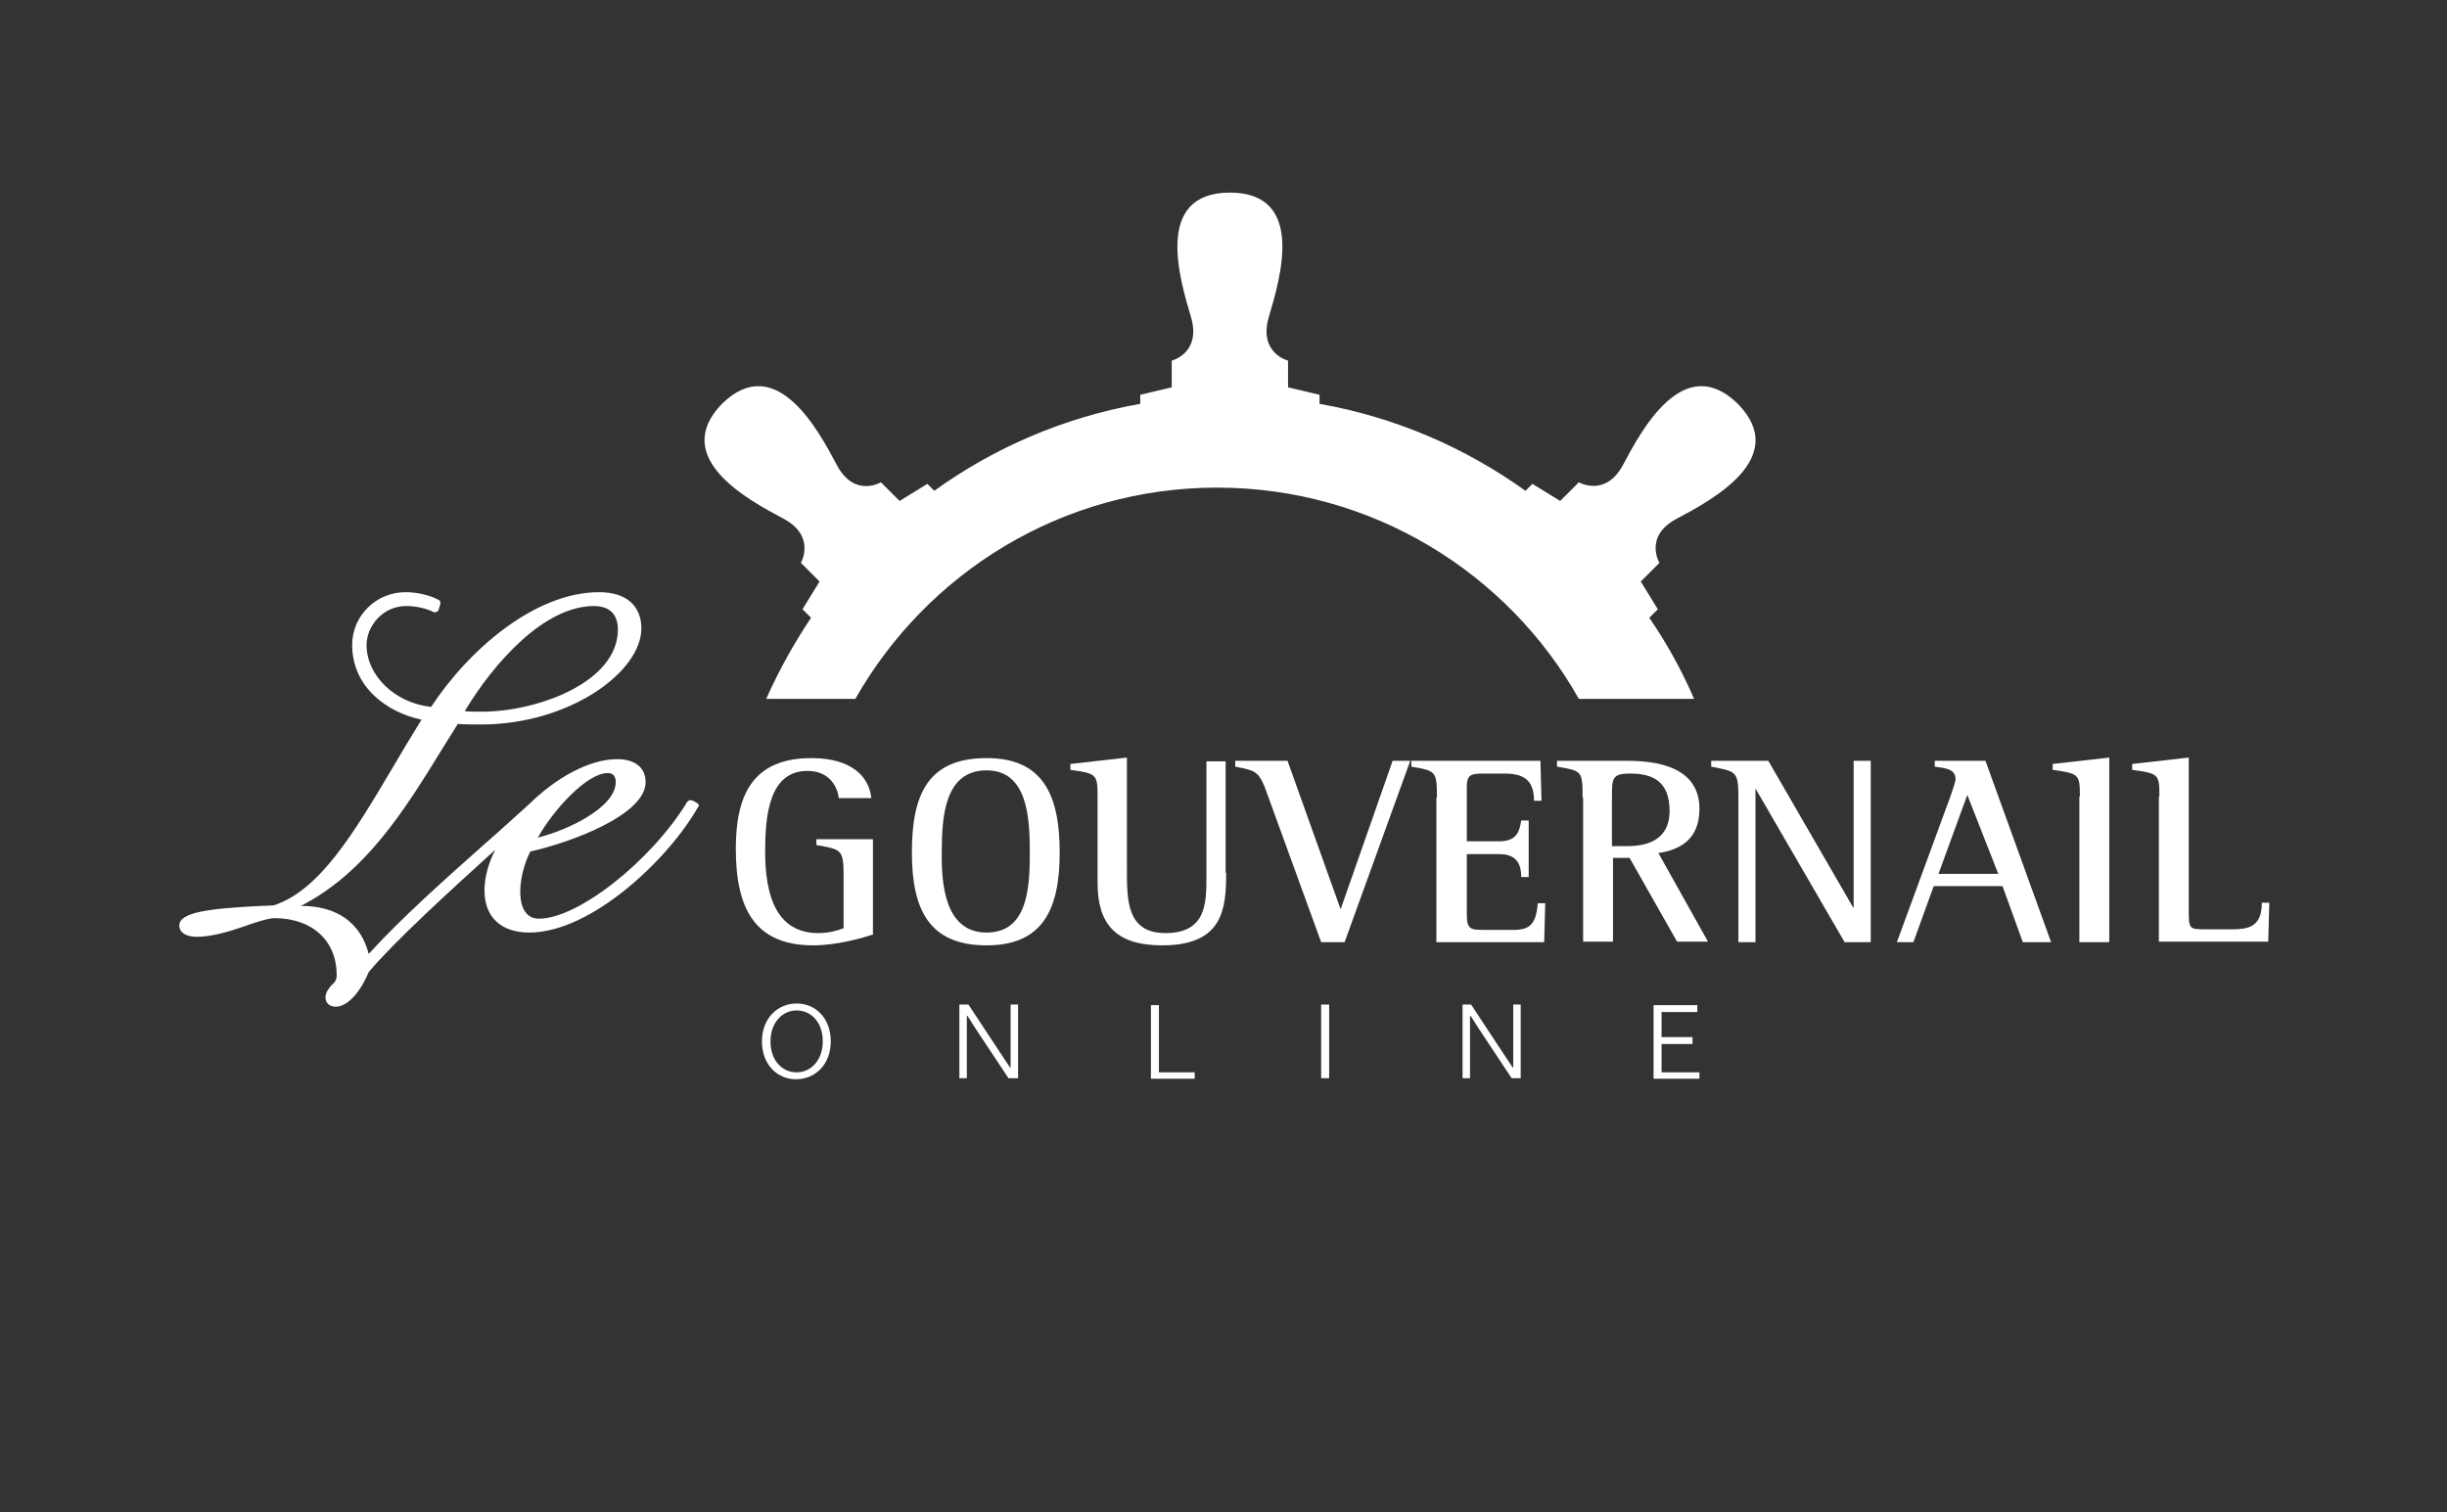
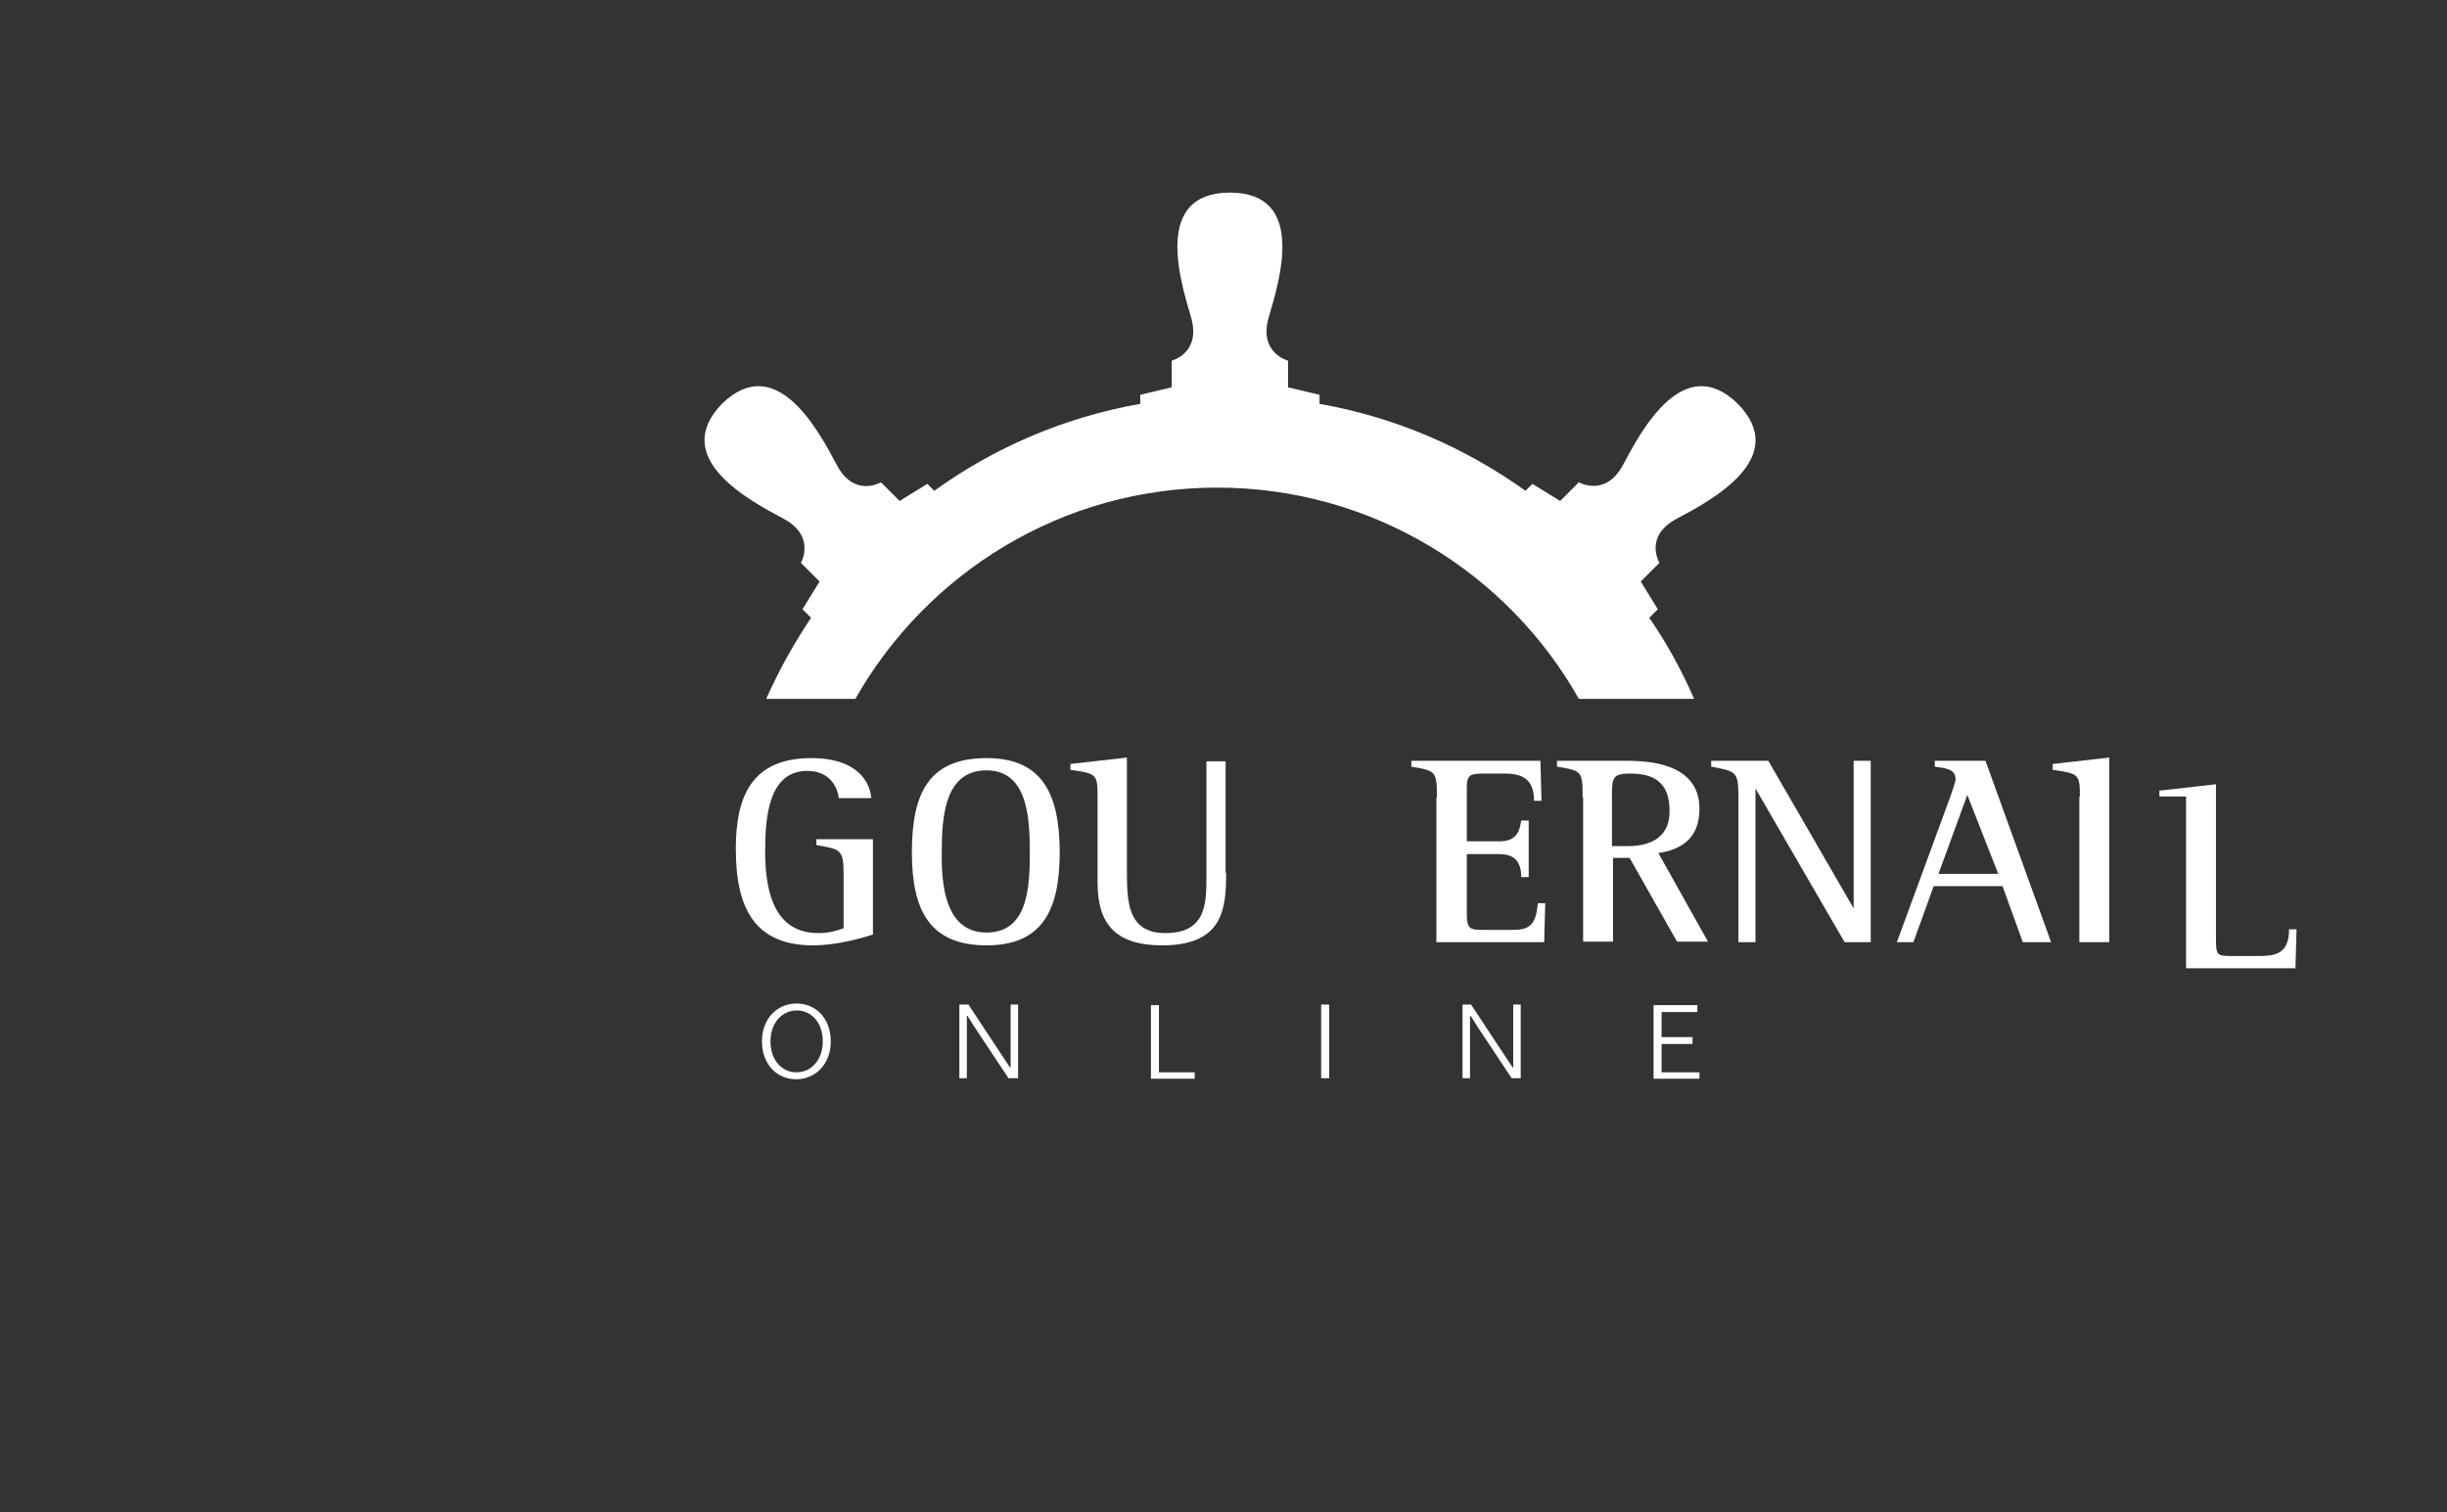
<svg xmlns="http://www.w3.org/2000/svg" version="1.1" id="Calque_1" x="0px" y="0px" viewBox="0 0 458.6 283.5" style="enable-background:new 0 0 458.6 283.5;" xml:space="preserve">
  <rect x="0" y="0" width="458.6" height="283.5" fill="#333333" stroke="none" />
  <style type="text/css">
	.st0{fill:#FFFFFF;}
</style>
  <g>
-     <path class="st0" d="M130.6,150.5l-0.7-0.4c-0.2-0.1-0.4-0.1-0.6-0.1c-0.2,0-0.4,0.2-0.5,0.3c-6.7,11-20.4,21.9-27.8,21.9   c-3.3,0-3.5-3.8-3.5-5c0-2.4,0.7-5.3,1.9-7.6c7.3-1.6,21.6-6.8,21.6-13c0-2.7-2-4.3-5.3-4.3c-5.4,0-11.6,3.6-16.5,8.4   c-2.8,2.5-5.6,5.1-8.6,7.7c-7.4,6.6-15.1,13.4-21.5,20.4c-1.5-5.8-5.9-9-12.7-9c12.1-6.2,19.4-17.9,26.4-29.3c1-1.6,2-3.2,3-4.8   l0.1,0c1.3,0.1,2.5,0.1,4.2,0.1c16.7,0,30.1-9.9,30.1-18c0-4.3-2.9-6.8-7.9-6.8c-12,0-24.4,10.7-31.5,21.5   c-6.7-0.7-12.1-5.8-12.1-11.6c0-3.5,3-7.3,7.4-7.3c1.8,0,3.7,0.4,5.1,1.1c0.2,0.1,0.4,0.1,0.6,0c0.2-0.1,0.4-0.2,0.4-0.4l0.3-1   c0.1-0.4,0-0.8-0.4-0.9c-1.3-0.7-3.6-1.4-6.1-1.4c-5.5,0-10,4.4-10,9.9c0,7.8,6.4,12.6,13,14c-1.8,2.9-3.6,5.9-5.3,8.8   c-7.4,12.5-13.8,23.2-22.4,26c-0.5,0-1.3,0.1-2.3,0.1c-10,0.5-15.4,1.2-15.4,3.7c0,1.3,1.3,2.1,3.3,2.1c2.7,0,6.1-1,8.7-1.9   c1.9-0.7,4.7-1.6,5.8-1.6c7.1,0,11.7,4.2,11.7,10.7c0,0.9-0.4,1.4-1,1.9c-0.5,0.6-1.1,1.3-1.1,2.3c0,1,0.8,1.7,1.9,1.7   c2.5,0,4.9-3.3,6.2-6.5c4.9-5.8,15.2-15.2,23.7-22.9c-1.3,2.6-2,5.2-2,7.6c0,5,3.1,7.9,8.4,7.9c11.7,0,26.2-13.9,31.6-23.5   C131.1,151.2,131,150.7,130.6,150.5z M100.8,157c2.9-5.2,9.2-12.1,13.1-12.1c1,0,1.5,0.6,1.5,1.7   C115.4,151.3,106.5,155.6,100.8,157z M90.3,133.4c-1.3,0-2.3,0-3.2-0.1c5.6-9.3,15-19.7,24.2-19.7c2.9,0,4.5,1.5,4.5,4.4   C115.8,127.9,100.7,133.4,90.3,133.4z" />
    <path class="st0" d="M163.8,175.1c-2.1,0.7-6.9,2.1-11.4,2.1c-11,0-14.5-7-14.5-18.1c0-10,3.1-17,14.2-17c7.5,0,10.8,3.5,11.2,7.5   h-6.1c-0.2-1.8-1.5-5.1-5.9-5.1c-7.2,0-7.9,8.5-7.9,15.1c0,8.3,2.1,15.3,10,15.3c1.9,0,3.3-0.4,4.7-0.9v-10.3   c0-4.6-0.7-4.5-5.1-5.3v-1.1h10.6V175.1z" />
    <path class="st0" d="M170.9,159.8c0-10.9,3-17.7,14-17.7c10.5,0,13.7,6.8,13.7,17.7c0,10.7-3.2,17.4-13.7,17.4   C174.2,177.2,170.9,170.6,170.9,159.8z M184.9,174.8c7.8,0,8.1-8.6,8.1-15.1c0-6.6-0.5-15.3-8.1-15.3c-7.8,0-8.4,8.5-8.4,15.3   C176.4,166,177.2,174.8,184.9,174.8z" />
    <path class="st0" d="M229.8,163.6c0,6.8-0.6,13.6-12,13.6c-8.9,0-12.1-4.2-12.1-11.7v-16.2c0-4.2-0.2-4.3-5.1-5v-1.1l10.6-1.2V163   c0,5.8,0,11.9,7.2,11.9c7.7,0,7.7-5.6,7.7-10.7v-21.5h3.6V163.6z" />
-     <path class="st0" d="M237.6,149.1c-1.6-4.6-2.1-4.6-6.1-5.4v-1.1h9.8l9.9,27.7h0.1l9.7-27.7h3.3l-12.3,34h-4.4L237.6,149.1z" />
    <path class="st0" d="M269.3,149.5c0-5-0.2-5-4.8-5.8v-1.1h24.2l0.2,7.5h-1.4c0-4-2.1-5.1-5.5-5.1h-3.9c-2.5,0-3.2,0.2-3.2,2.6v10.1   h6.1c3.5,0,3.8-2.2,4.1-3.9h1.4v10.6h-1.4c0-2.7-1.1-4.3-4.1-4.3h-6.1v11.3c0,2.8,0.7,2.9,3.2,2.9h5.6c2.9,0,4.2-1,4.5-5h1.4   l-0.2,7.3h-20.2V149.5z" />
    <path class="st0" d="M296.6,149.5c0-5-0.1-5-4.8-5.8v-1.1h12.4c3.8,0,14.3,0,14.3,9c0,5.8-3.7,7.7-7.7,8.3l9.3,16.6h-5.8l-8.9-15.7   h-3.1v15.7h-5.6V149.5z M302.1,158.6h2.9c3.3,0,7.9-0.9,7.9-6.6c0-5.5-3.1-7-7.4-7c-3.4,0-3.4,0.9-3.4,4.5V158.6z" />
    <path class="st0" d="M325.8,149.1c0-4.7-0.7-4.5-5.1-5.4v-1.1h10.7l15.9,27.5h0.1v-27.5h3.2v34h-4.9l-16.7-28.8H329v28.8h-3.2   V149.1z" />
    <path class="st0" d="M365.6,149.1c0.3-0.9,0.9-2.6,0.9-3c0-2-1.9-2.1-3.9-2.4v-1.1h9.5l12.3,34h-5.3l-3.8-10.5h-12.9l-3.8,10.5   h-3.1L365.6,149.1z M363.3,163.8h11.2l-5.8-14.8L363.3,163.8z" />
    <path class="st0" d="M389.8,149.3c0-4.2-0.2-4.3-5.1-5v-1.1l10.6-1.2v34.6h-5.6V149.3z" />
-     <path class="st0" d="M404.7,149.3c0-4.2-0.1-4.3-5.1-5v-1.1l10.6-1.2v28.4c0,3.8,0,3.8,3.4,3.8h4.3c3.2,0,6-0.2,6-5h1.4l-0.2,7.3   h-20.5V149.3z" />
+     <path class="st0" d="M404.7,149.3v-1.1l10.6-1.2v28.4c0,3.8,0,3.8,3.4,3.8h4.3c3.2,0,6-0.2,6-5h1.4l-0.2,7.3   h-20.5V149.3z" />
  </g>
  <path class="st0" d="M146.8,97.2c6.2,3.3,3.3,8.3,3.3,8.3l3.5,3.5l-3.2,5.2l1.6,1.6c-3.2,4.8-6,9.8-8.4,15.2h16.7  c13.4-23.6,38.7-39.6,67.8-39.6c29.1,0,54.5,16,67.8,39.6h21.6c-2.3-5.3-5.1-10.4-8.4-15.2l1.6-1.6l-3.2-5.2l3.5-3.5  c0,0-3-5,3.3-8.3c6.2-3.3,21.4-11.3,11.4-21.5l0,0c0,0,0,0,0,0c0,0,0,0,0,0l0,0c-10.2-10-18.2,5.2-21.5,11.4  c-3.3,6.2-8.3,3.3-8.3,3.3l-3.5,3.5l-5.2-3.2l-1.3,1.3c-11.3-8.1-24.4-13.8-38.6-16.3l0-1.7l-5.9-1.4l0-5c0,0-5.6-1.4-3.6-8.2  c2-6.8,7.1-23.2-7.2-23.3v0c0,0,0,0-0.1,0c0,0,0,0-0.1,0v0c-14.3,0.1-9.2,16.5-7.2,23.3c2,6.8-3.6,8.2-3.6,8.2l0,5l-5.9,1.4l0,1.7  c-14.2,2.5-27.4,8.2-38.6,16.3l-1.3-1.3l-5.2,3.2l-3.5-3.5c0,0-5,3-8.3-3.3c-3.3-6.2-11.3-21.4-21.5-11.4l0,0c0,0,0,0,0,0  c0,0,0,0,0,0l0,0C125.4,85.9,140.6,93.9,146.8,97.2z" />
  <g>
    <path class="st0" d="M142.8,195.2c0-4.3,2.9-7.1,6.5-7.1c3.6,0,6.4,2.8,6.4,7.1c0,4.3-2.9,7.1-6.5,7.1   C145.6,202.3,142.8,199.5,142.8,195.2z M154.2,195.2c0-3.5-2.1-5.8-4.9-5.8c-2.7,0-4.9,2.3-4.9,5.8c0,3.5,2.1,5.8,4.9,5.8   C152,201,154.2,198.7,154.2,195.2z" />
    <path class="st0" d="M179.9,188.3h1.6l6.4,9.7l1.4,2.1h0.1v-11.8h1.4v13.8H189l-6.3-9.5l-1.4-2.2h-0.1v11.7h-1.4V188.3z" />
    <path class="st0" d="M223.9,200.9v1.3h-8.2v-13.8h1.5v12.6H223.9z" />
    <path class="st0" d="M247.6,188.3h1.5v13.8h-1.5V188.3z" />
    <path class="st0" d="M274.1,188.3h1.6l6.4,9.7l1.4,2.1h0.1v-11.8h1.4v13.8h-1.7l-6.3-9.5l-1.4-2.2h-0.1v11.7h-1.4V188.3z" />
    <path class="st0" d="M318.5,200.9v1.3h-8.6v-13.8h8.2v1.3h-6.7v4.7h5.8v1.3h-5.8v5.3H318.5z" />
  </g>
</svg>